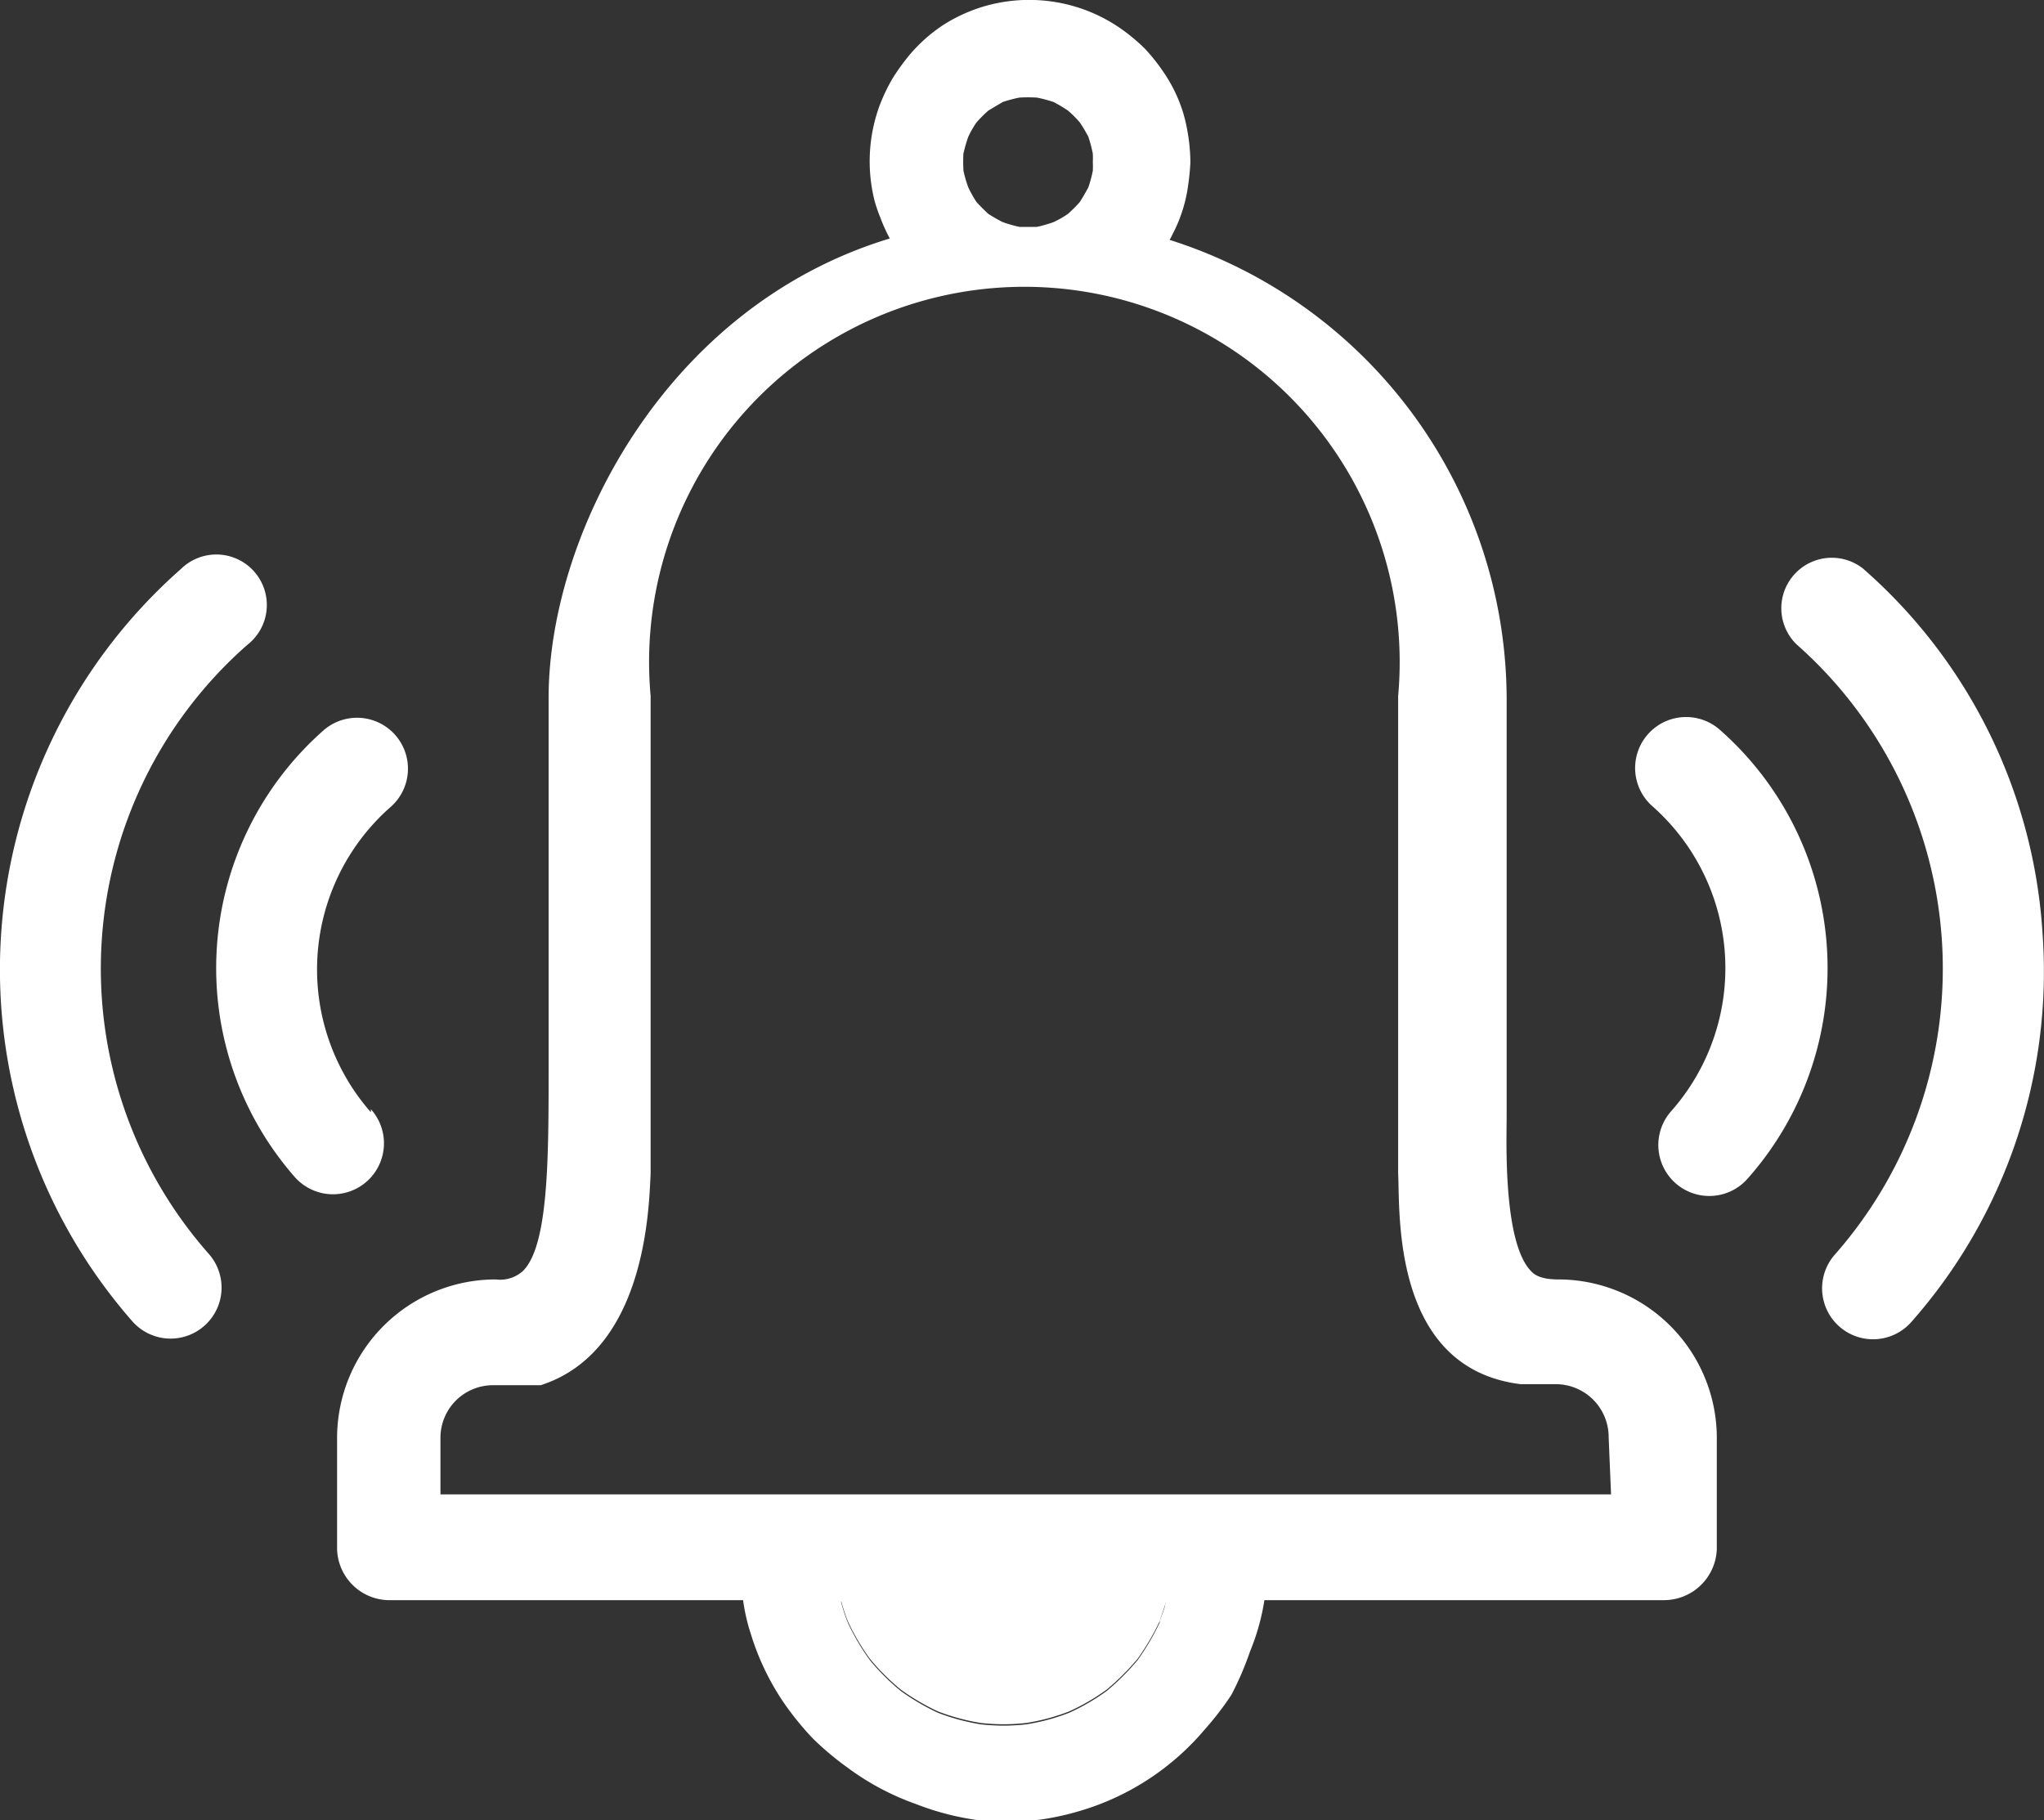
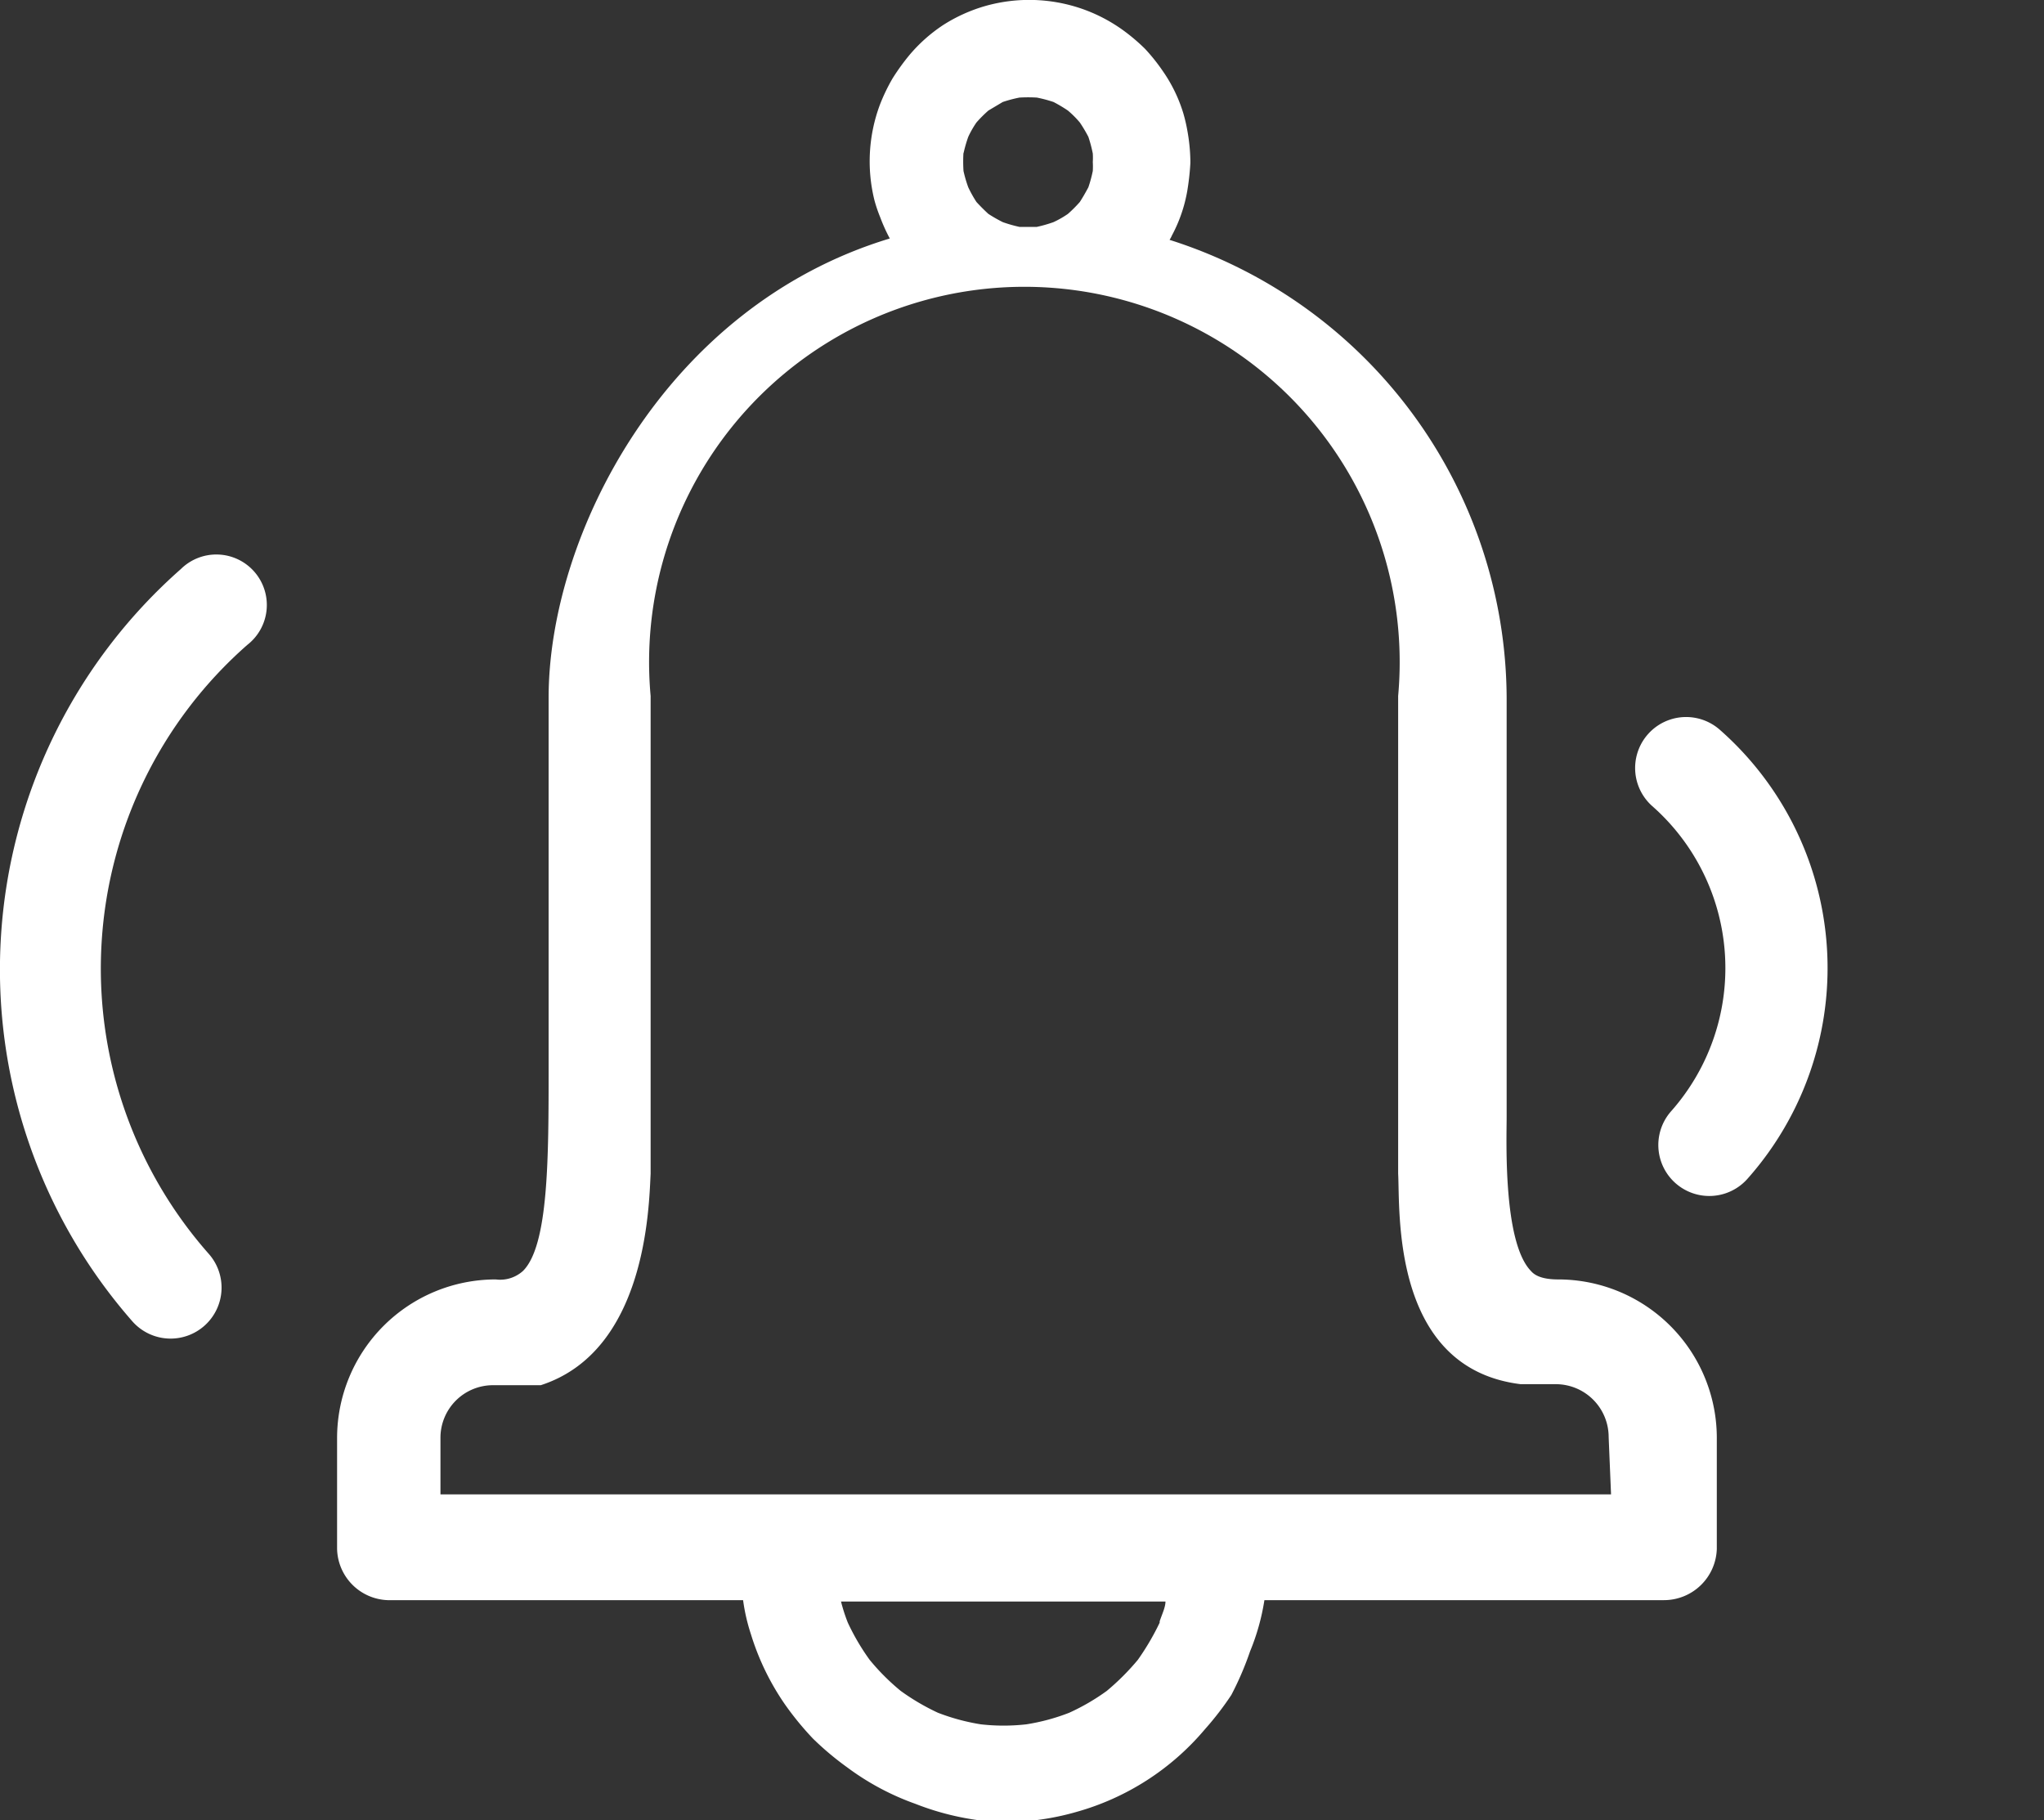
<svg xmlns="http://www.w3.org/2000/svg" id="Layer_1" data-name="Layer 1" viewBox="0 0 59.91 53.35">
  <rect x="0" y="0" width="59.91" height="53.35" fill="#333333" stroke="none" />
  <defs>
    <style>.cls-1{fill:none;}.cls-2{fill:#fff;}</style>
  </defs>
  <title>Alert icon_final</title>
  <path class="cls-1" d="M45.51,90.2h-.74l-.29,0C40.67,89.7,41,85.07,40.89,84c0-.11,0-14,0-14a11,11,0,1,0-21.91,0l0,14c-.05,1-.13,5.18-3.22,6.2H14.3a1.54,1.54,0,0,0-1.55,1.55V93.4H47.06V91.75A1.55,1.55,0,0,0,45.51,90.2Z" transform="translate(0.16 -49.6)" />
  <path class="cls-1" d="M28.46,55.48c.11.12.23.24.35.35a4.49,4.49,0,0,0,.42.24,3.94,3.94,0,0,0,.49.14h.51a3.94,3.94,0,0,0,.49-.14,2.86,2.86,0,0,0,.42-.24,3.85,3.85,0,0,0,.35-.35c.09-.14.17-.28.25-.43a3.76,3.76,0,0,0,.13-.48,2.26,2.26,0,0,0,0-.26,2.09,2.09,0,0,0,0-.25,3.92,3.92,0,0,0-.13-.49,4.23,4.23,0,0,0-.25-.42,2.89,2.89,0,0,0-.35-.35,4.23,4.23,0,0,0-.42-.25,3.92,3.92,0,0,0-.49-.13,4.34,4.34,0,0,0-.51,0,3.92,3.92,0,0,0-.49.13l-.42.25a3.85,3.85,0,0,0-.35.35,2.86,2.86,0,0,0-.24.42,3.94,3.94,0,0,0-.14.49,4.34,4.34,0,0,0,0,.51,3.79,3.79,0,0,0,.14.48A3.62,3.62,0,0,0,28.46,55.48Z" transform="translate(0.16 -49.6)" />
-   <path class="cls-2" d="M24.69,97.12a6.62,6.62,0,0,0,.64,1.09,6.52,6.52,0,0,0,.91.91,6.62,6.62,0,0,0,1.09.64,6.18,6.18,0,0,0,1.26.34,5.91,5.91,0,0,0,1.33,0,6,6,0,0,0,1.26-.34,6.32,6.32,0,0,0,1.1-.64,7.11,7.11,0,0,0,.91-.91,7.41,7.41,0,0,0,.64-1.09c.07-.21.14-.41.2-.62H24.49A5,5,0,0,0,24.69,97.12Z" transform="translate(0.16 -49.6)" />
  <path class="cls-2" d="M45.51,87.1c-.56,0-.73-.17-.8-.25C43.89,86,44,83,44,82.34V70.05a14.15,14.15,0,0,0-9.88-13.42.83.83,0,0,0,.07-.13,4.33,4.33,0,0,0,.45-1.31,7.43,7.43,0,0,0,.09-.81v-.07a5.37,5.37,0,0,0-.09-.89,4.7,4.7,0,0,0-.12-.51,4.39,4.39,0,0,0-.6-1.23,5.49,5.49,0,0,0-.52-.65,5.57,5.57,0,0,0-.65-.55,4.71,4.71,0,0,0-1.22-.63,4.73,4.73,0,0,0-2.79-.08,4.69,4.69,0,0,0-1.25.56,4.62,4.62,0,0,0-1,.89,6.51,6.51,0,0,0-.49.68,5.45,5.45,0,0,0-.37.77,4.74,4.74,0,0,0-.16,2.8,4.2,4.2,0,0,0,.17.5,4.91,4.91,0,0,0,.28.62c-6.61,2-10,8.72-10,13.46V80.9c0,2.63,0,5.2-.75,5.95a1,1,0,0,1-.8.25,4.65,4.65,0,0,0-4.65,4.65V95A1.54,1.54,0,0,0,11.2,96.5H21.62v0a5.58,5.58,0,0,0,.23,1,7.45,7.45,0,0,0,1,2.06,8.82,8.82,0,0,0,.82,1,8.69,8.69,0,0,0,1,.84,7.62,7.62,0,0,0,2,1.07A7.94,7.94,0,0,0,29,103a7.62,7.62,0,0,0,2.38-.29,7.6,7.6,0,0,0,3.78-2.43,8.85,8.85,0,0,0,.77-1A9.07,9.07,0,0,0,36.48,98a6.56,6.56,0,0,0,.42-1.5H48.61A1.55,1.55,0,0,0,50.16,95v-3.2A4.65,4.65,0,0,0,45.51,87.1Zm-17.43-33a3.94,3.94,0,0,1,.14-.49,2.86,2.86,0,0,1,.24-.42,3.85,3.85,0,0,1,.35-.35l.42-.25a3.92,3.92,0,0,1,.49-.13,4.34,4.34,0,0,1,.51,0,3.92,3.92,0,0,1,.49.13,4.23,4.23,0,0,1,.42.25,2.89,2.89,0,0,1,.35.35,4.23,4.23,0,0,1,.25.42,3.92,3.92,0,0,1,.13.49,2.09,2.09,0,0,1,0,.25,2.26,2.26,0,0,1,0,.26,3.76,3.76,0,0,1-.13.48c-.08.15-.16.29-.25.43a3.85,3.85,0,0,1-.35.35,2.86,2.86,0,0,1-.42.24,3.94,3.94,0,0,1-.49.14h-.51a3.94,3.94,0,0,1-.49-.14,4.49,4.49,0,0,1-.42-.24c-.12-.11-.24-.23-.35-.35a3.62,3.62,0,0,1-.24-.43,3.79,3.79,0,0,1-.14-.48A4.34,4.34,0,0,1,28.08,54.06Zm5.75,43.06a7.41,7.41,0,0,1-.64,1.09,7.11,7.11,0,0,1-.91.91,6.32,6.32,0,0,1-1.1.64,6,6,0,0,1-1.26.34,5.91,5.91,0,0,1-1.33,0,6.18,6.18,0,0,1-1.26-.34,6.62,6.62,0,0,1-1.09-.64,6.52,6.52,0,0,1-.91-.91,6.62,6.62,0,0,1-.64-1.09,5,5,0,0,1-.2-.62H34C34,96.71,33.9,96.91,33.83,97.12ZM47.06,93.4H12.75V91.75A1.54,1.54,0,0,1,14.3,90.2h1.39c3.09-1,3.17-5.21,3.22-6.2l0-14a11,11,0,1,1,21.91,0s0,13.84,0,14c.06,1.07-.22,5.7,3.59,6.17l.29,0h.74a1.55,1.55,0,0,1,1.55,1.55Z" transform="translate(0.16 -49.6)" />
-   <path class="cls-2" d="M59.71,77a15.48,15.48,0,0,0-5.27-10.74,1.48,1.48,0,0,0-1.95,2.22,12.68,12.68,0,0,1,1.14,17.88,1.48,1.48,0,0,0,2.22,2A15.51,15.51,0,0,0,59.71,77Z" transform="translate(0.16 -49.6)" />
  <path class="cls-2" d="M50.26,71a1.48,1.48,0,1,0-2,2.22,6.33,6.33,0,0,1,.57,8.94,1.48,1.48,0,0,0,2.22,2A9.3,9.3,0,0,0,50.26,71Z" transform="translate(0.16 -49.6)" />
  <path class="cls-2" d="M2.82,77.2a12.62,12.62,0,0,1,4.27-8.7,1.48,1.48,0,1,0-1.95-2.22A15.64,15.64,0,0,0,3.73,88.34a1.48,1.48,0,0,0,2.22-2A12.63,12.63,0,0,1,2.82,77.2Z" transform="translate(0.16 -49.6)" />
-   <path class="cls-2" d="M10.71,82.2a6.34,6.34,0,0,1,.57-8.94A1.48,1.48,0,0,0,9.33,71a9.29,9.29,0,0,0-.84,13.11,1.48,1.48,0,0,0,2.22-2Z" transform="translate(0.16 -49.6)" />
</svg>